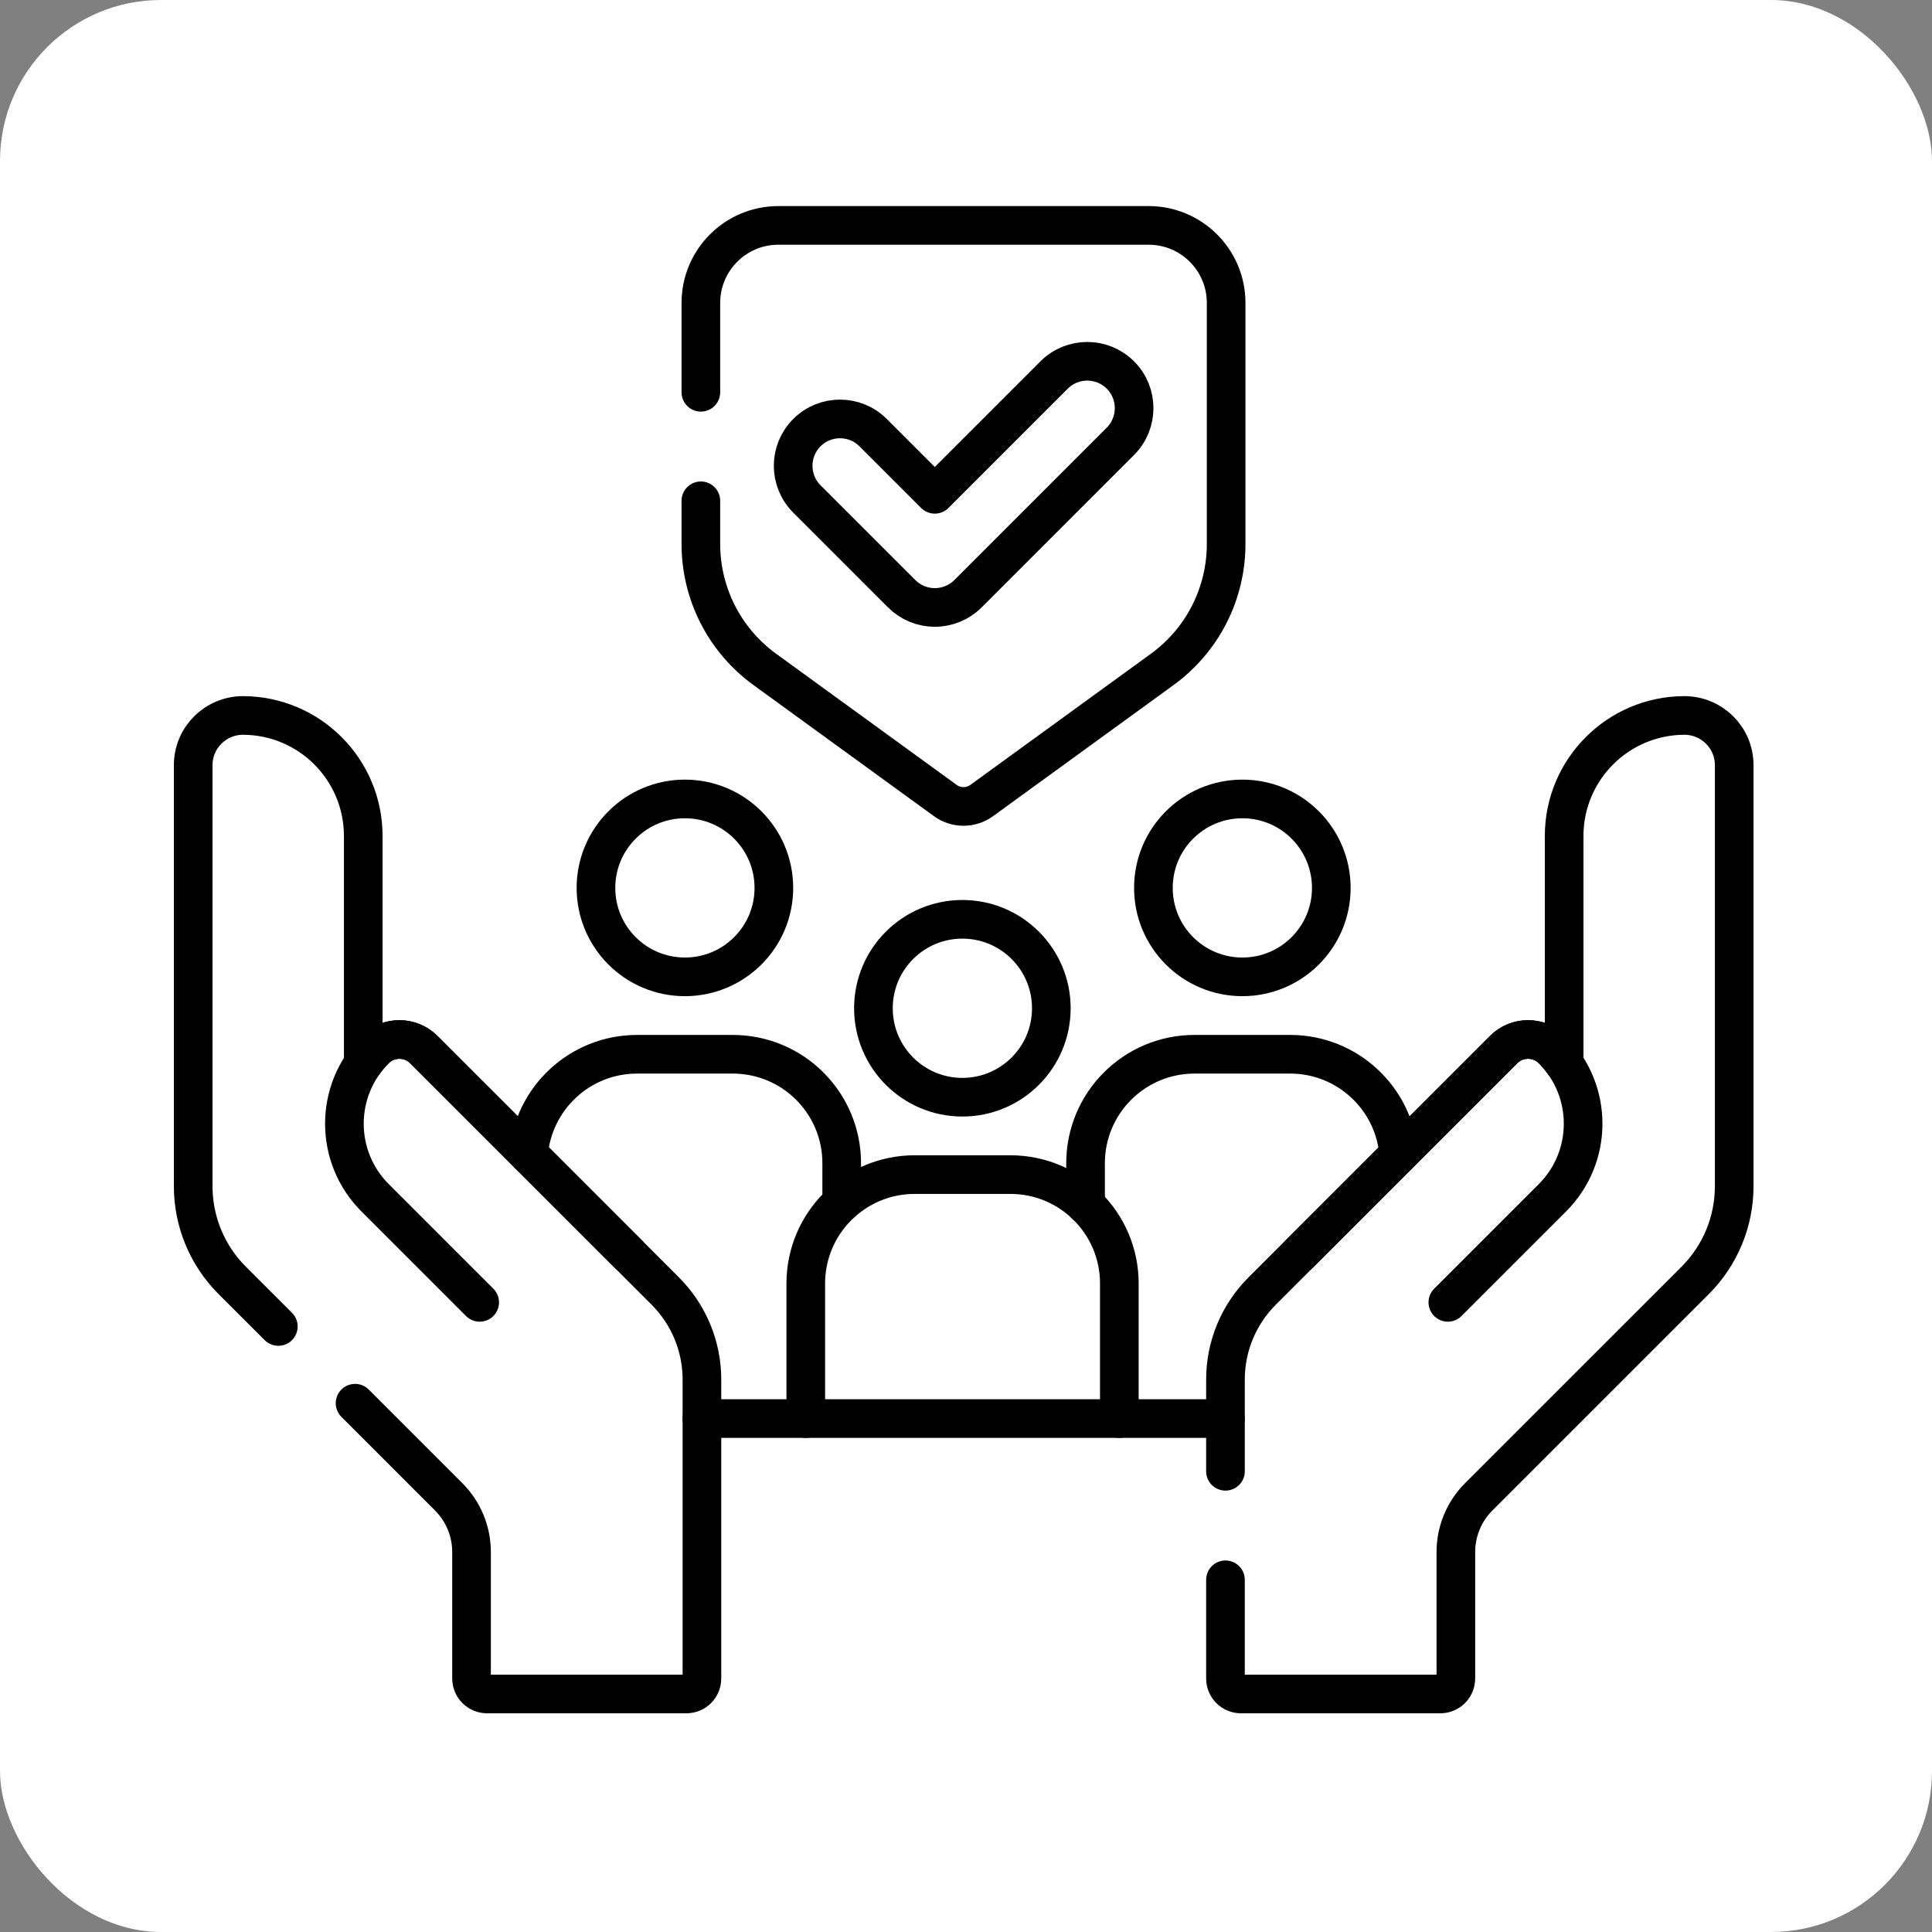
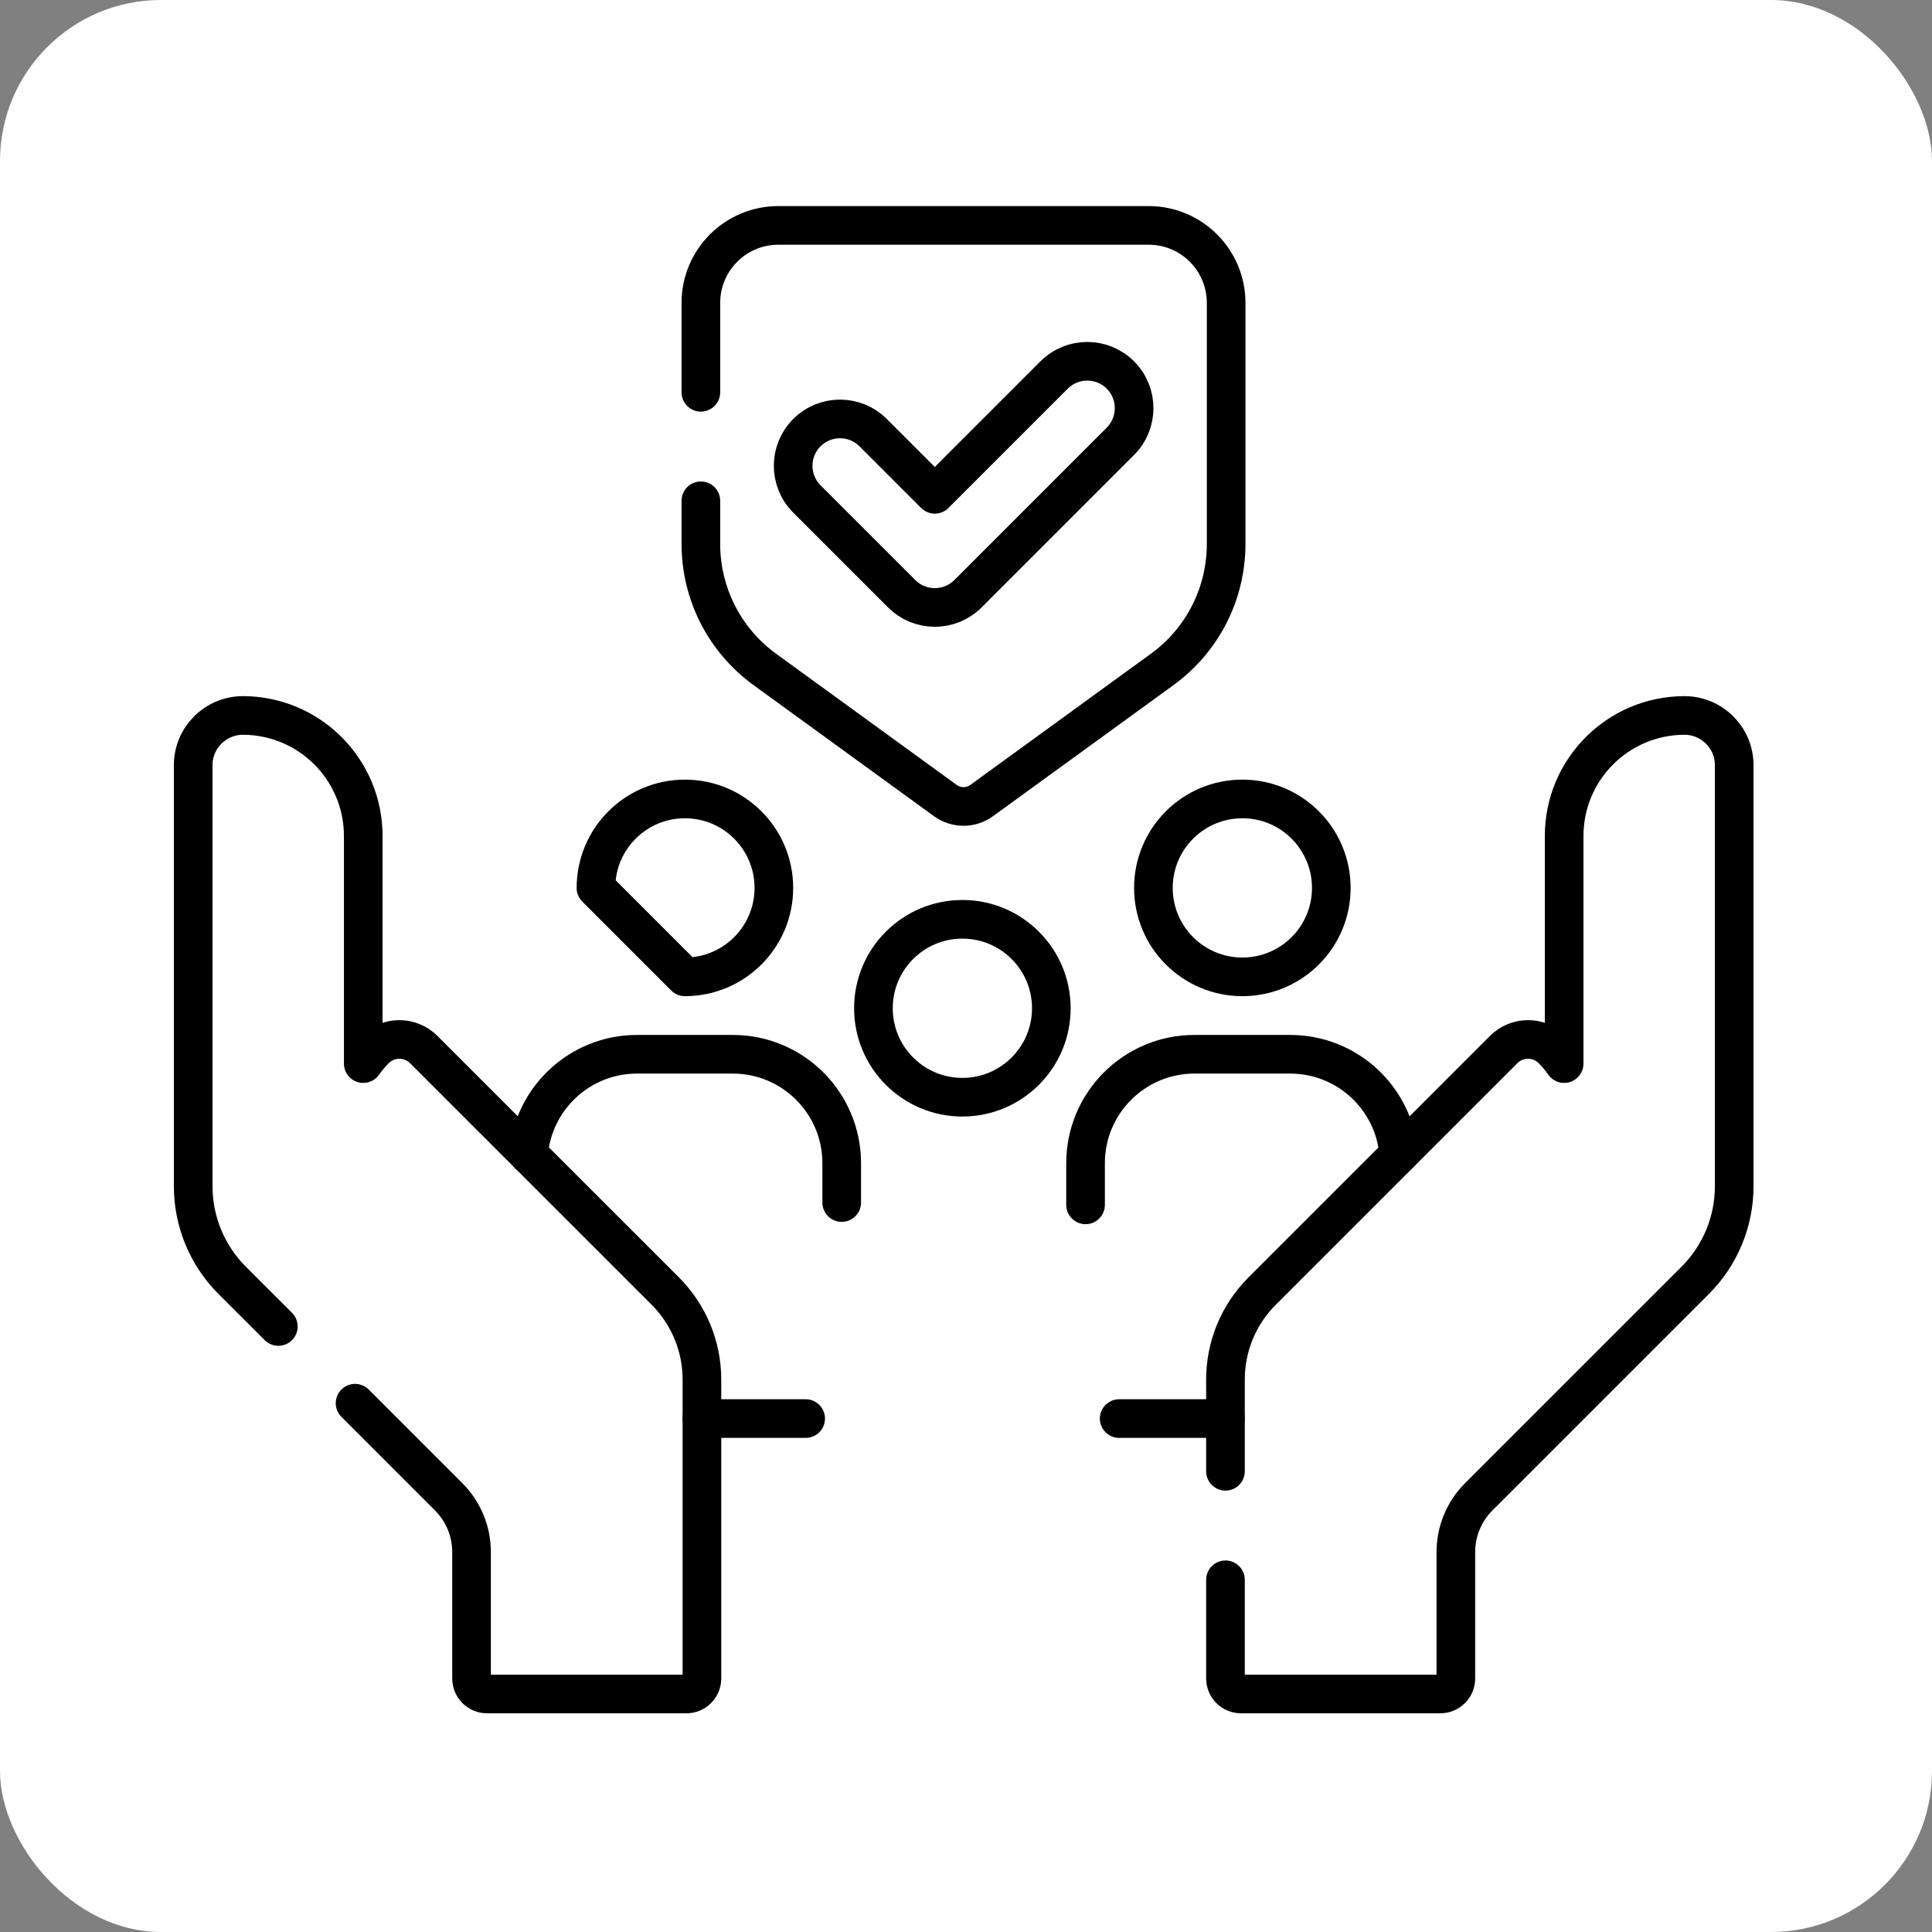
<svg xmlns="http://www.w3.org/2000/svg" width="60" height="60" viewBox="0 0 60 60" fill="none">
  <rect x="0" y="0" width="60" height="60" fill="#808080" stroke="none" />
  <rect width="60" height="60" rx="5" fill="white" />
  <path d="M21.766 15.553V16.893C21.766 17.653 21.945 18.402 22.29 19.079C22.635 19.756 23.136 20.342 23.75 20.788L29.357 24.861C29.521 24.981 29.719 25.045 29.922 25.045C30.126 25.045 30.324 24.981 30.488 24.861L36.095 20.788C36.709 20.342 37.21 19.756 37.555 19.079C37.9 18.402 38.079 17.653 38.079 16.893V9.407C38.079 8.078 37.002 7 35.672 7H24.173C22.843 7 21.766 8.078 21.766 9.407V12.183" stroke="black" stroke-width="1.2" stroke-miterlimit="10" stroke-linecap="round" stroke-linejoin="round" />
  <path d="M43.439 35.851C43.3 34.111 41.845 32.741 40.068 32.741H37.096C35.228 32.741 33.713 34.256 33.713 36.124V37.418M34.757 44.055H38.056M21.797 44.055H25.02M26.14 37.346V36.124C26.14 34.255 24.625 32.741 22.757 32.741H19.785C18.008 32.741 16.553 34.111 16.414 35.851M29.031 18.865C28.84 18.865 28.651 18.828 28.474 18.755C28.298 18.681 28.137 18.574 28.002 18.439L25.058 15.495C24.49 14.927 24.49 14.005 25.058 13.437C25.627 12.868 26.548 12.868 27.117 13.437L29.031 15.351L32.736 11.646C33.305 11.078 34.226 11.078 34.795 11.646C35.363 12.214 35.363 13.136 34.795 13.705L30.061 18.439C29.788 18.712 29.417 18.865 29.031 18.865Z" stroke="black" stroke-width="1.2" stroke-miterlimit="10" stroke-linecap="round" stroke-linejoin="round" />
-   <path d="M14.897 40.446L11.649 37.198C10.378 35.927 10.378 33.867 11.649 32.596C12.067 32.178 12.745 32.178 13.163 32.596L19.509 38.941M34.762 44.055V39.86C34.762 37.992 33.247 36.478 31.379 36.478H28.407C26.539 36.478 25.024 37.992 25.024 39.86V44.055H34.762Z" stroke="black" stroke-width="1.2" stroke-miterlimit="10" stroke-linecap="round" stroke-linejoin="round" />
  <path d="M11.027 43.578L13.934 46.485C14.159 46.71 14.338 46.978 14.46 47.272C14.582 47.566 14.644 47.882 14.644 48.201V52.127C14.644 52.254 14.695 52.377 14.785 52.467C14.876 52.557 14.998 52.608 15.126 52.608H21.318C21.446 52.608 21.568 52.557 21.658 52.467C21.749 52.377 21.799 52.254 21.799 52.127V42.842C21.799 42.332 21.699 41.828 21.504 41.357C21.309 40.886 21.023 40.458 20.663 40.097L13.161 32.596C12.745 32.18 12.069 32.175 11.653 32.589C11.516 32.725 11.392 32.873 11.281 33.031V25.963C11.281 23.901 9.615 22.229 7.555 22.219C6.7 22.215 6 22.905 6 23.761V36.843C6 37.937 6.435 38.986 7.208 39.76L8.644 41.195M38.058 49.062V52.126C38.058 52.254 38.108 52.377 38.199 52.467C38.289 52.557 38.411 52.608 38.539 52.608H44.731C44.859 52.608 44.982 52.557 45.072 52.467C45.162 52.377 45.213 52.254 45.213 52.126V48.2C45.213 47.557 45.468 46.94 45.923 46.485L52.649 39.76C53.422 38.986 53.857 37.937 53.857 36.843V23.761C53.857 22.905 53.157 22.215 52.302 22.219C50.242 22.229 48.576 23.901 48.576 25.963V33.031C48.465 32.873 48.341 32.725 48.205 32.589C47.788 32.175 47.112 32.18 46.696 32.596L39.195 40.097C38.834 40.458 38.548 40.886 38.353 41.356C38.158 41.827 38.058 42.332 38.058 42.842V45.692" stroke="black" stroke-width="1.2" stroke-miterlimit="10" stroke-linecap="round" stroke-linejoin="round" />
-   <path d="M44.964 40.446L48.212 37.198C49.483 35.927 49.483 33.867 48.212 32.596C47.794 32.178 47.115 32.178 46.697 32.596L40.352 38.941" stroke="black" stroke-width="1.2" stroke-miterlimit="10" stroke-linecap="round" stroke-linejoin="round" />
  <path d="M38.583 30.337C40.108 30.337 41.345 29.101 41.345 27.575C41.345 26.049 40.108 24.812 38.583 24.812C37.057 24.812 35.82 26.049 35.82 27.575C35.82 29.101 37.057 30.337 38.583 30.337Z" stroke="black" stroke-width="1.2" stroke-miterlimit="10" stroke-linecap="round" stroke-linejoin="round" />
-   <path d="M21.27 30.337C22.796 30.337 24.033 29.101 24.033 27.575C24.033 26.049 22.796 24.812 21.27 24.812C19.745 24.812 18.508 26.049 18.508 27.575C18.508 29.101 19.745 30.337 21.27 30.337Z" stroke="black" stroke-width="1.2" stroke-miterlimit="10" stroke-linecap="round" stroke-linejoin="round" />
+   <path d="M21.27 30.337C22.796 30.337 24.033 29.101 24.033 27.575C24.033 26.049 22.796 24.812 21.27 24.812C19.745 24.812 18.508 26.049 18.508 27.575Z" stroke="black" stroke-width="1.2" stroke-miterlimit="10" stroke-linecap="round" stroke-linejoin="round" />
  <path d="M29.887 34.075C31.413 34.075 32.65 32.838 32.65 31.312C32.65 29.787 31.413 28.55 29.887 28.55C28.362 28.55 27.125 29.787 27.125 31.312C27.125 32.838 28.362 34.075 29.887 34.075Z" stroke="black" stroke-width="1.2" stroke-miterlimit="10" stroke-linecap="round" stroke-linejoin="round" />
</svg>